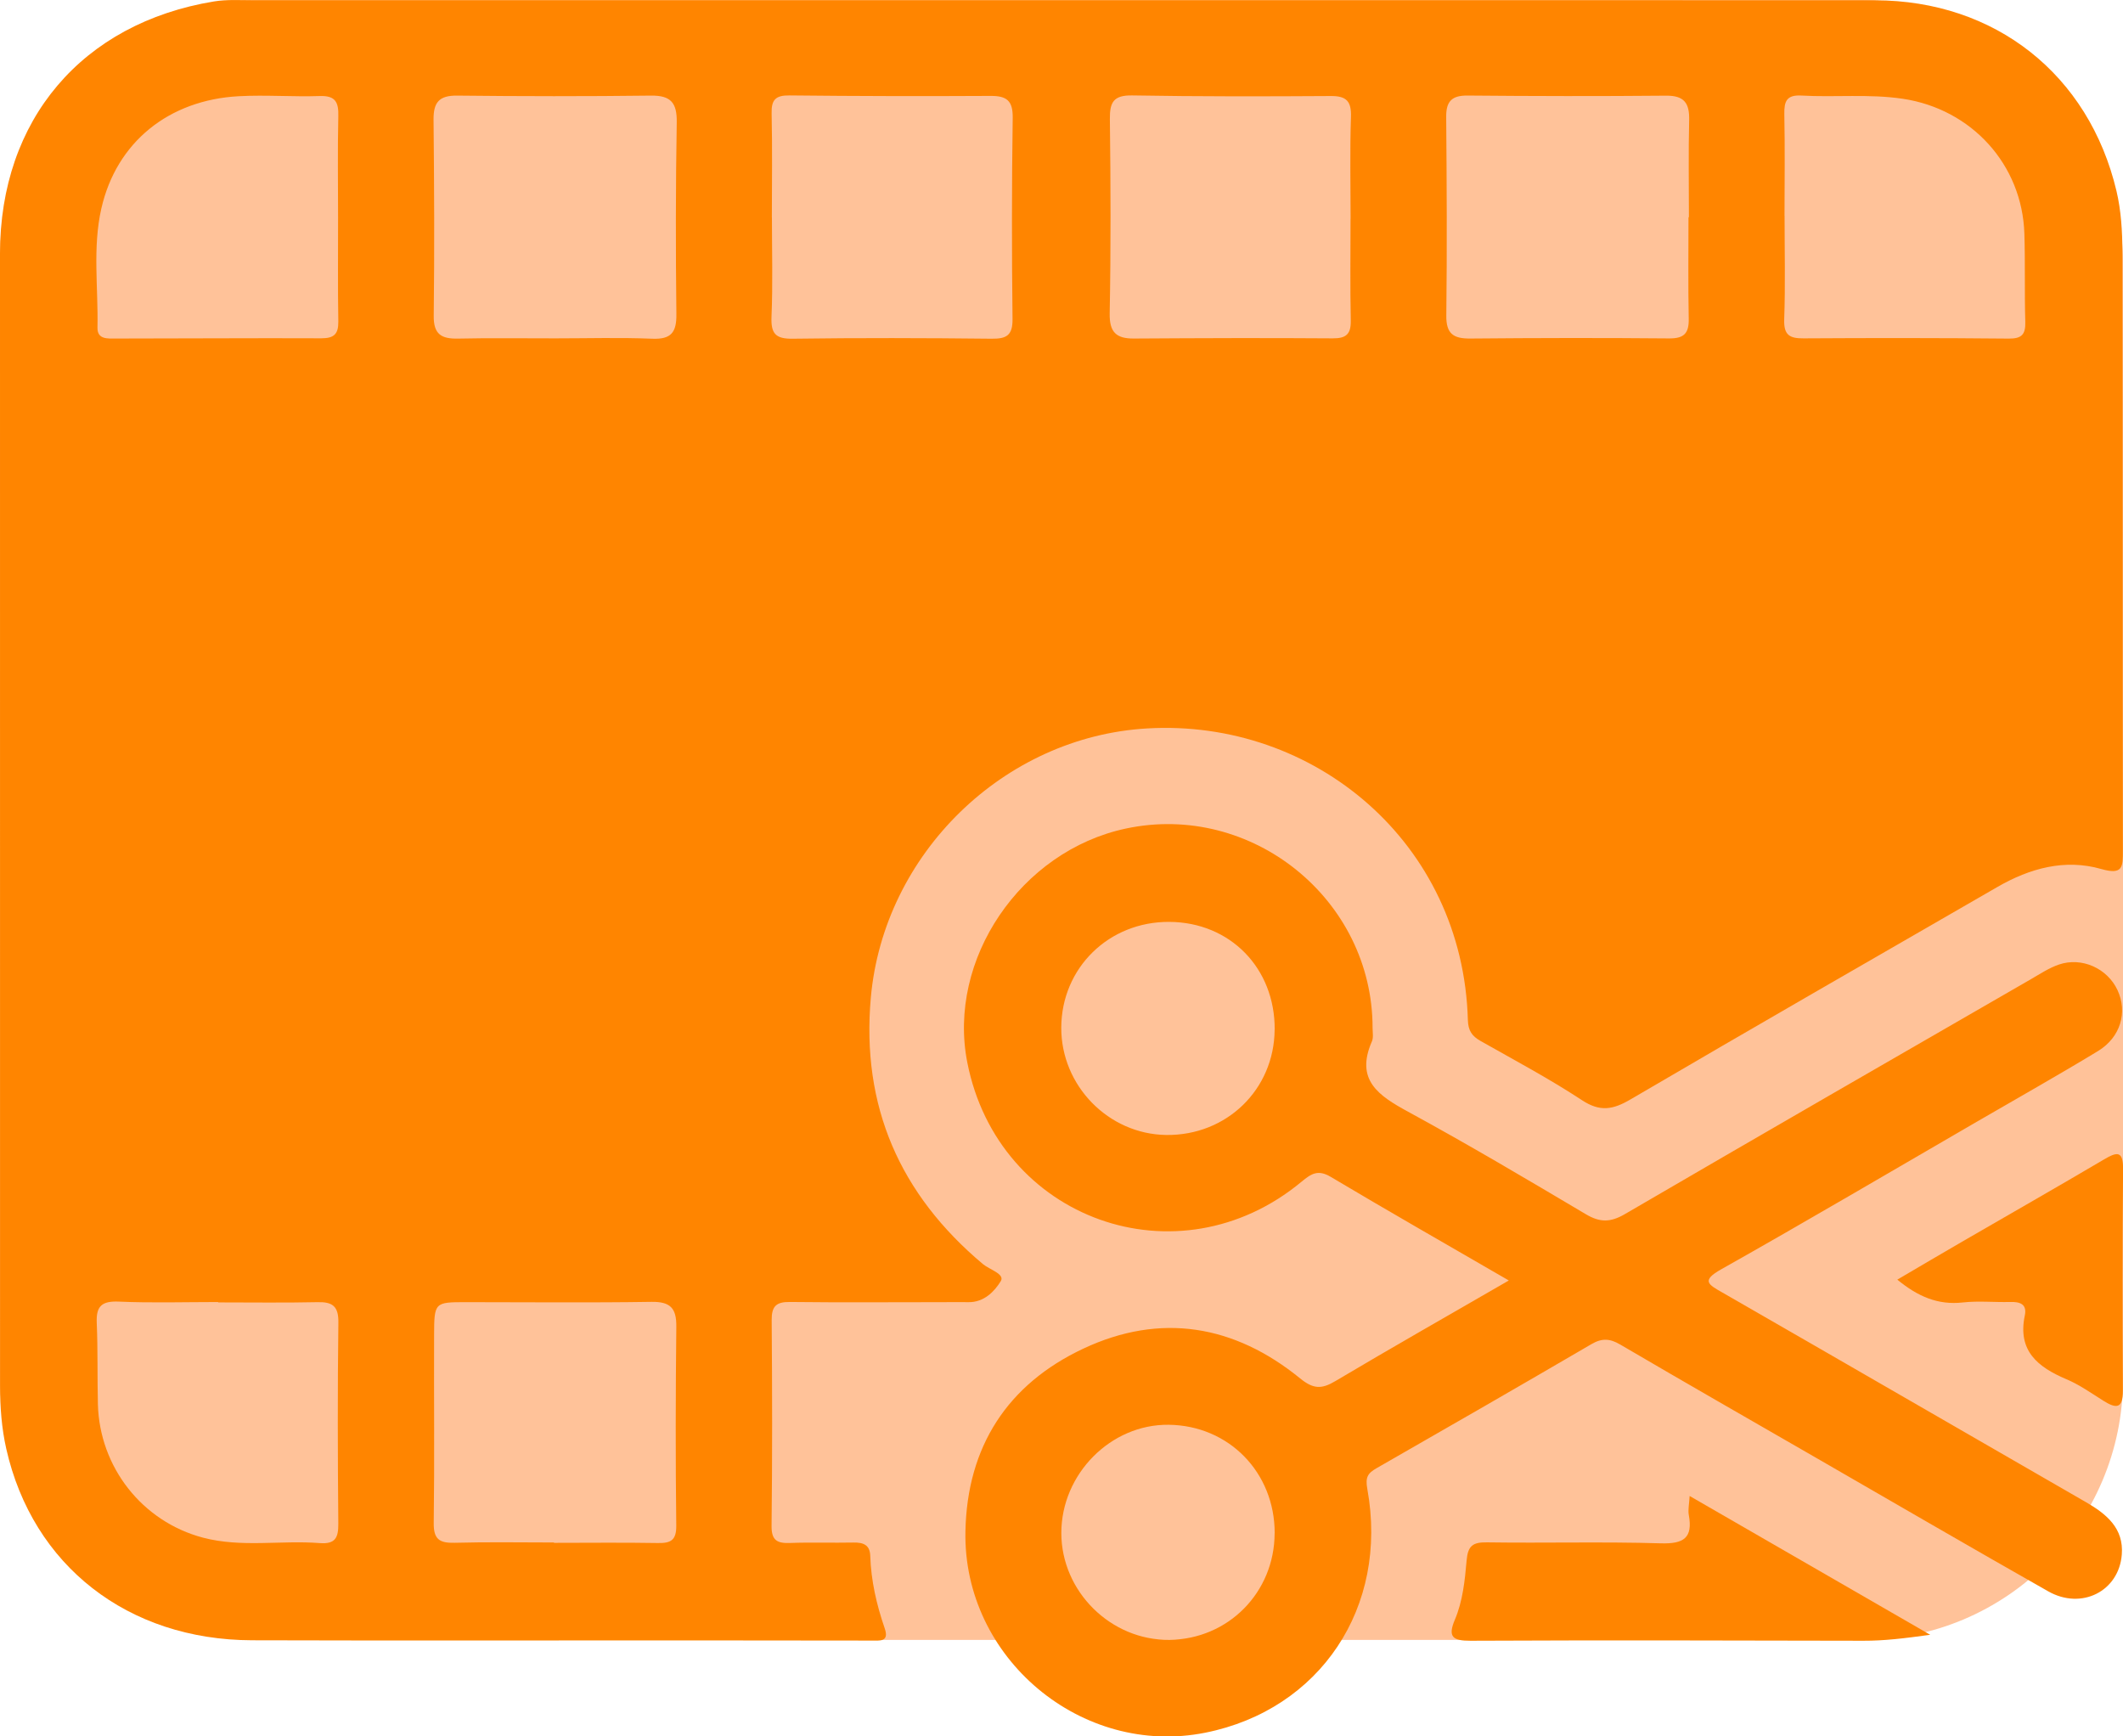
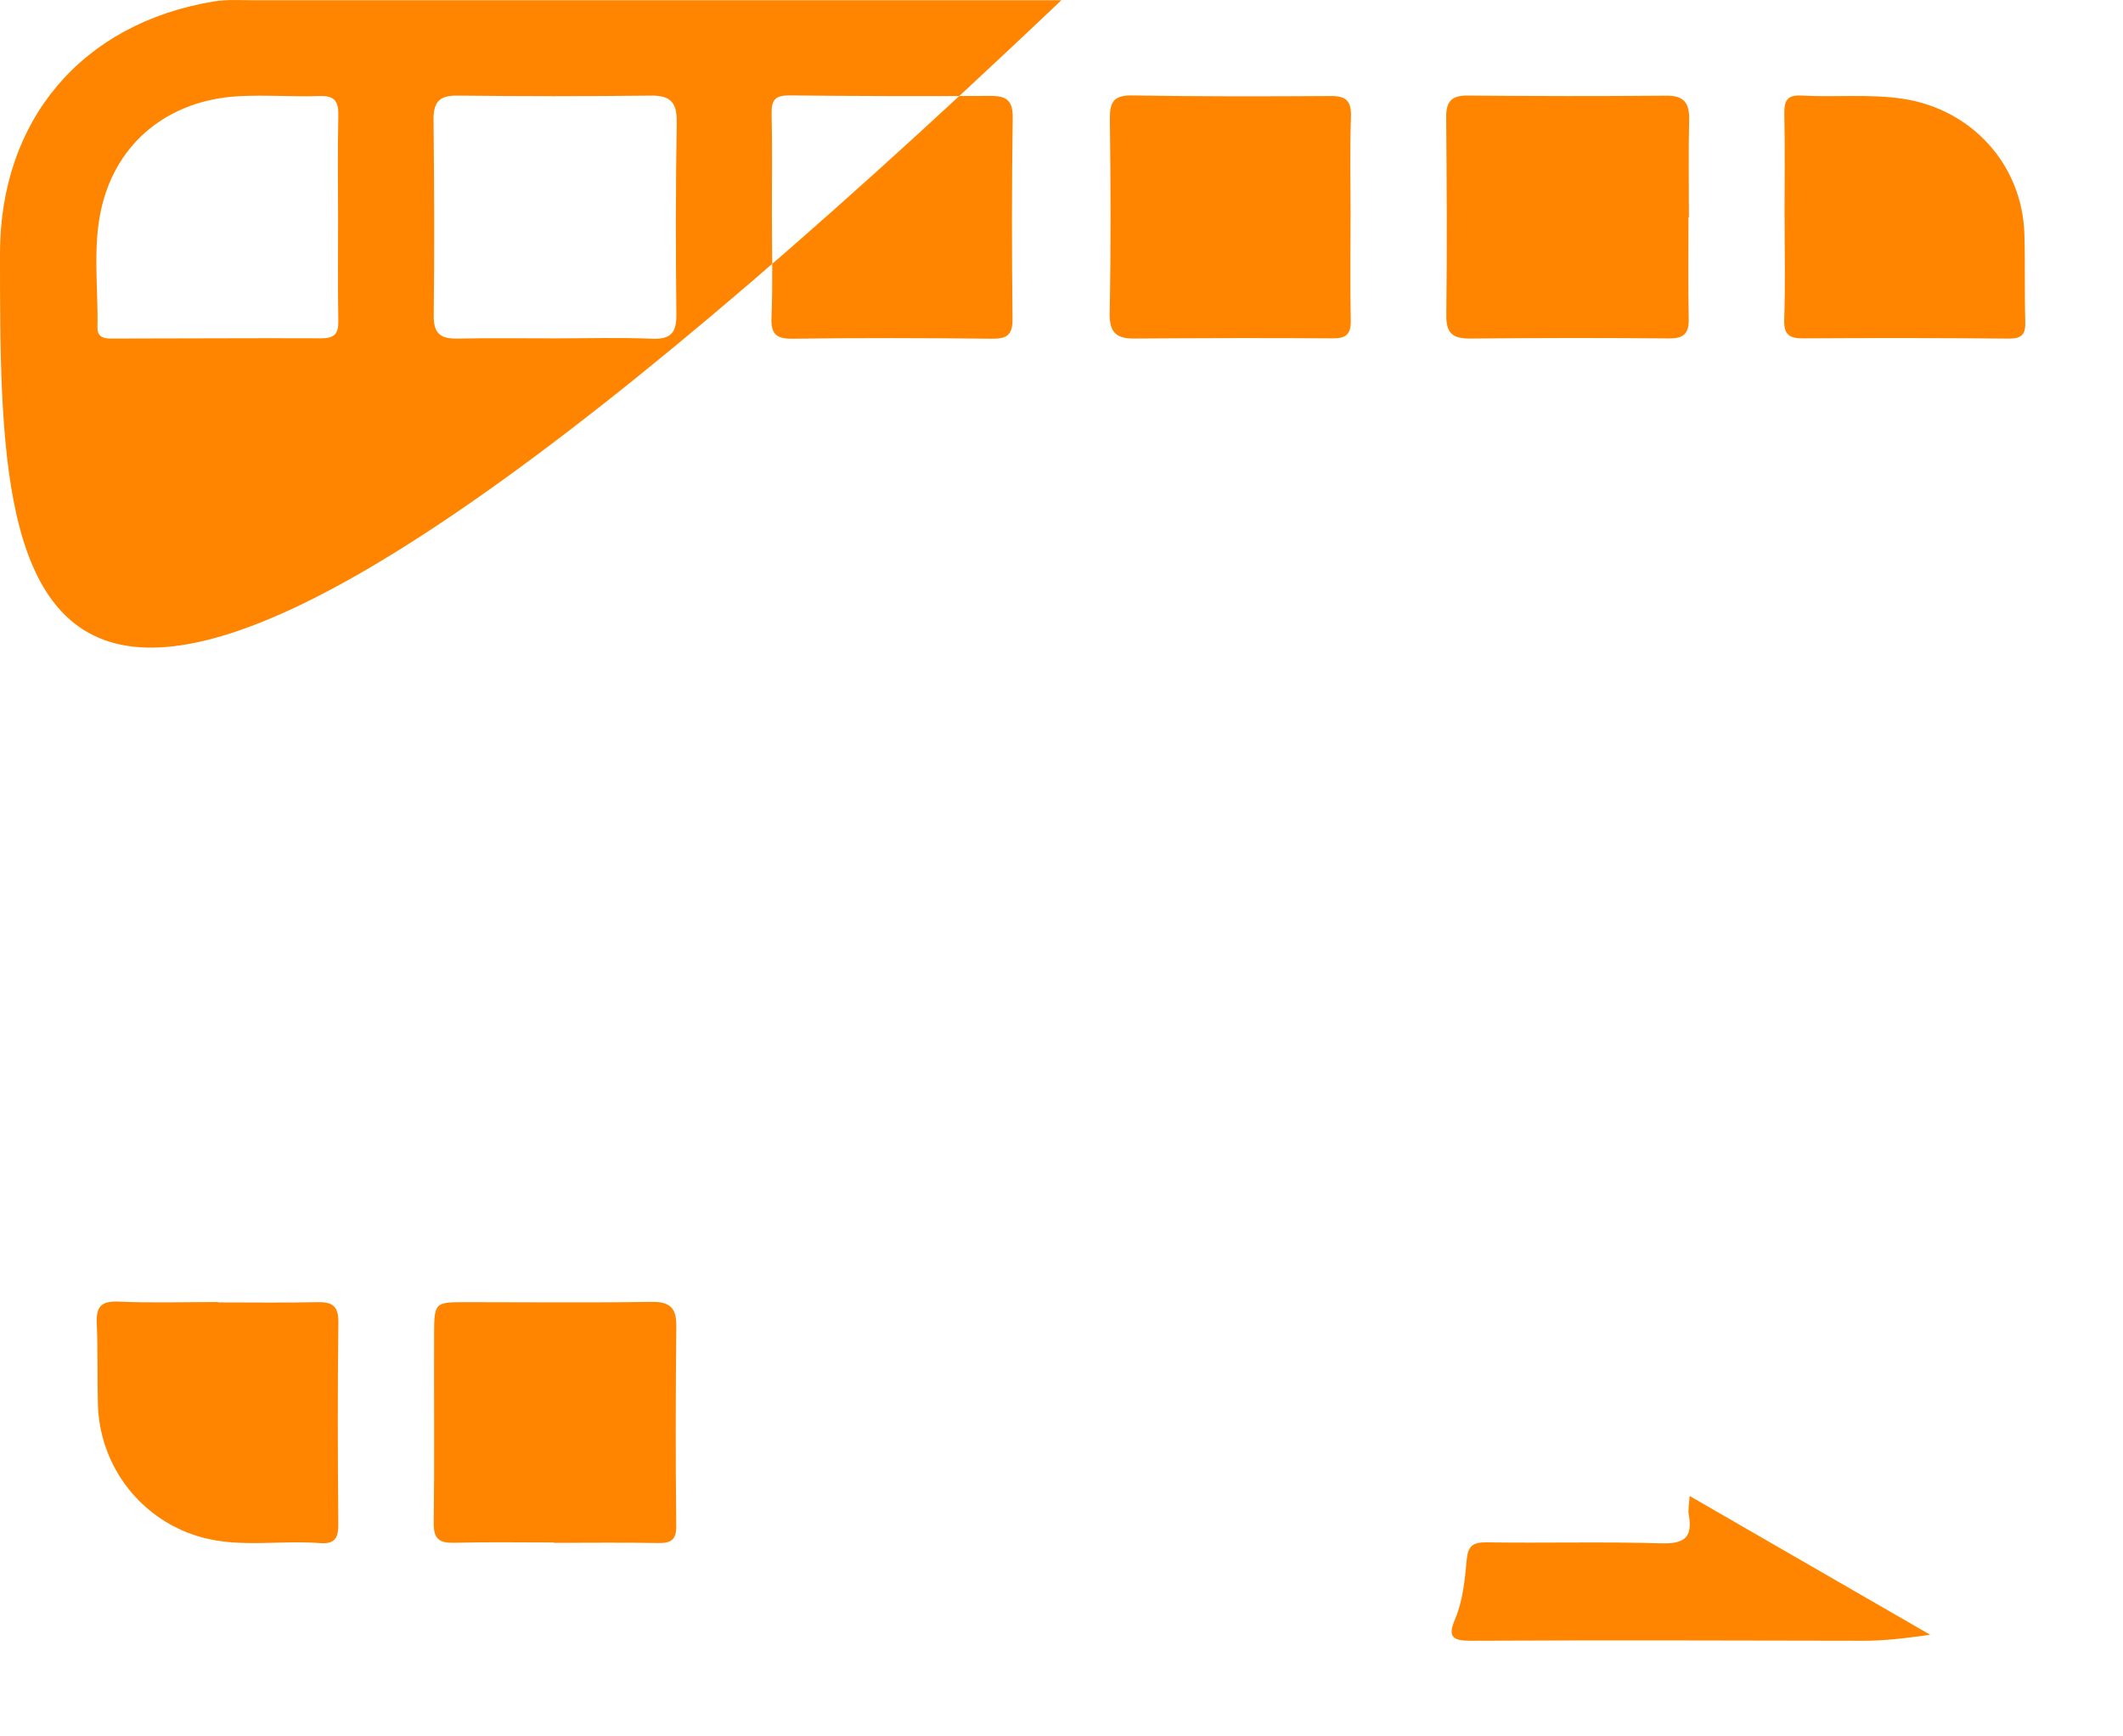
<svg xmlns="http://www.w3.org/2000/svg" id="Calque_1" viewBox="0 0 351.54 287.47">
  <defs>
    <style>.cls-1{fill:#ffc299;}.cls-2{fill:#ff8500;}</style>
  </defs>
-   <rect class="cls-1" width="351.54" height="271.51" rx="43.2" ry="43.2" />
-   <path class="cls-2" d="m175.75.04c44.91,0,89.82-.02,134.74.01,19.84.02,35.39,12.27,39.97,31.57.77,3.24.97,6.67.98,10.01.07,33.06.03,66.12.08,99.18,0,2.66.05,4.11-3.57,3.07-6.03-1.73-11.83-.13-17.19,2.96-20.28,11.7-40.59,23.36-60.8,35.2-2.9,1.7-5.03,2.07-8.01.11-5.4-3.55-11.13-6.6-16.77-9.79-1.43-.81-2.07-1.7-2.12-3.47-.81-29.38-25.47-49.89-53.09-48.29-23.79,1.37-43.64,20.79-45.77,44.54-1.61,18.01,4.8,32.6,18.56,44.15,1.09.91,3.67,1.64,2.96,2.81-1.03,1.7-2.79,3.54-5.36,3.49-1.37-.03-2.74,0-4.12,0-8.48,0-16.97.07-25.45-.03-2.27-.03-3.03.72-3.01,3,.09,11.35.11,22.71-.02,34.06-.03,2.46.97,2.92,3.09,2.84,3.49-.13,6.99,0,10.48-.07,1.61-.03,2.71.38,2.77,2.18.13,4.14,1.05,8.11,2.39,12.01.8,2.31-.82,2.04-2.21,2.04-10.23-.01-20.46-.03-30.69-.03-23.95,0-47.91.05-71.86-.02-20.58-.06-36.32-12.37-40.69-31.69-.77-3.41-1.03-6.89-1.03-10.39C.02,166.99-.01,104.48,0,41.98,0,19.83,13.59,3.84,35.42.24c2.19-.36,4.48-.2,6.72-.2,44.54,0,89.08,0,133.61,0Zm103.85,35.92h.06c0-5.36-.09-10.72.04-16.08.07-2.8-.81-4.07-3.82-4.04-10.97.1-21.93.08-32.9-.02-2.58-.02-3.53.96-3.51,3.52.09,10.97.15,21.93.02,32.9-.04,3.06,1.21,3.84,4,3.81,10.97-.1,21.94-.12,32.9-.02,2.47.02,3.29-.85,3.24-3.25-.11-5.61-.04-11.22-.04-16.82Zm-187.67,20.06c5.36,0,10.72-.16,16.06.06,3.18.13,4.05-1.07,4.01-4.09-.12-10.58-.12-21.17.06-31.75.05-3.21-.97-4.45-4.25-4.41-10.71.13-21.42.12-32.13,0-2.98-.03-3.91,1.13-3.89,3.96.11,10.83.16,21.67.03,32.5-.04,3.09,1.3,3.83,4.04,3.77,5.35-.12,10.71-.03,16.06-.04Zm35.89-20.02c0,5.49.16,10.98-.07,16.46-.11,2.78.67,3.66,3.51,3.62,10.97-.15,21.95-.12,32.92,0,2.5.03,3.51-.55,3.48-3.28-.13-11.1-.13-22.2.03-33.3.04-2.87-1.03-3.63-3.66-3.62-11.1.06-22.2.04-33.3-.08-2.31-.03-3.02.72-2.96,2.99.13,5.73.04,11.47.04,17.21Zm95.82.2c0-5.61-.13-11.22.06-16.82.09-2.59-.72-3.5-3.32-3.48-10.97.07-21.94.09-32.9-.1-3.1-.05-3.73,1.12-3.7,3.92.13,10.72.17,21.44-.03,32.15-.06,3.14,1.08,4.2,4.01,4.18,10.97-.07,21.94-.11,32.9-.03,2.28.02,3.06-.72,3.01-2.99-.12-5.61-.04-11.22-.04-16.82ZM91.73,255.4s0,.02,0,.04c5.74,0,11.48-.07,17.21.03,2.16.04,3.07-.47,3.04-2.91-.13-10.97-.11-21.95.01-32.93.03-3.05-.99-4.13-4.1-4.09-10.22.16-20.45.05-30.68.05-5.26,0-5.31.01-5.33,5.49-.04,10.35.08,20.7-.06,31.05-.04,2.73.95,3.36,3.46,3.3,5.48-.15,10.97-.05,16.46-.05ZM295.5,35.71c0,5.72.14,11.45-.06,17.17-.09,2.59.88,3.16,3.21,3.14,11.32-.07,22.65-.07,33.97.04,2.19.02,2.8-.72,2.74-2.79-.14-4.85,0-9.71-.15-14.56-.35-11.46-8.74-20.66-20.15-22.36-5.58-.83-11.19-.21-16.77-.53-2.46-.14-2.87.96-2.83,3.08.11,5.6.04,11.2.03,16.8Zm-239.52.33c0-5.6-.09-11.21.04-16.81.06-2.31-.47-3.41-3.05-3.33-4.48.15-8.97-.21-13.44.03-11.55.62-20.25,7.58-22.75,18.6-1.47,6.45-.5,13.14-.64,19.72-.04,2,1.75,1.8,3.07,1.8,11.33,0,22.66-.09,33.99-.04,2.1,0,2.85-.68,2.82-2.79-.1-5.73-.03-11.45-.04-17.18Zm-19.86,179.58s0-.03,0-.05c-5.49,0-10.98.17-16.45-.07-2.81-.12-3.77.74-3.65,3.51.19,4.48.08,8.97.19,13.46.26,10.43,7.33,19.45,17.4,22.11,6.37,1.68,12.9.4,19.33.9,2.59.2,3.1-.89,3.08-3.23-.1-11.09-.13-22.19.01-33.28.04-2.72-.97-3.44-3.46-3.38-5.48.12-10.97.04-16.45.04Z" />
-   <path class="cls-2" d="m249.82,211.99c-10.36-6-19.97-11.49-29.48-17.15-2.1-1.25-3.22-.52-4.81.8-20.44,16.98-50.24,6.33-55.36-19.74-3.35-17.04,8.83-35.01,26.25-38.72,20.85-4.44,40.87,11.72,40.86,33,0,.75.17,1.59-.11,2.23-2.8,6.4,1.1,8.99,5.99,11.65,9.95,5.42,19.71,11.2,29.45,16.98,2.31,1.37,4.05,1.36,6.4,0,22.38-13.05,44.84-25.98,67.28-38.92,1.51-.87,2.99-1.86,4.62-2.42,3.82-1.31,8.06.64,9.73,4.25,1.68,3.63.51,7.78-3.23,10.06-6.6,4.01-13.33,7.79-20.01,11.67-14.12,8.18-28.18,16.47-42.39,24.47-3.38,1.9-2.12,2.52.18,3.84,20.09,11.54,40.13,23.15,60.21,34.71,3.42,1.97,6.29,4.34,5.94,8.68-.48,6.09-6.68,9.21-12.18,6.09-12.89-7.31-25.7-14.76-38.53-22.16-10.79-6.22-21.6-12.4-32.34-18.7-1.72-1.01-3.03-1.09-4.77-.07-11.83,6.91-23.71,13.74-35.6,20.55-1.44.83-1.87,1.48-1.51,3.44,3.56,19.58-7.81,36.53-26.82,40.34-20.48,4.1-40.15-12.34-39.73-33.34.28-14.02,6.96-24.34,19.51-30.24,12.79-6.01,25.02-3.95,35.92,4.93,2.18,1.78,3.56,1.79,5.81.45,9.29-5.52,18.69-10.86,28.69-16.64Zm-38.75-41.51c.07-10.18-7.36-17.78-17.43-17.85-10.02-.07-17.87,7.61-17.91,17.51-.03,9.62,7.83,17.65,17.39,17.77,10,.12,17.87-7.53,17.94-17.43Zm0,83.37c.02-10.06-7.59-17.85-17.56-17.96-9.58-.11-17.76,8.14-17.77,17.91,0,9.7,8.2,17.81,17.9,17.7,9.75-.11,17.4-7.86,17.42-17.65Z" />
+   <path class="cls-2" d="m175.75.04C.02,166.99-.01,104.48,0,41.98,0,19.83,13.59,3.84,35.42.24c2.19-.36,4.48-.2,6.72-.2,44.54,0,89.08,0,133.61,0Zm103.85,35.92h.06c0-5.36-.09-10.72.04-16.08.07-2.8-.81-4.07-3.82-4.04-10.97.1-21.93.08-32.9-.02-2.58-.02-3.53.96-3.51,3.52.09,10.97.15,21.93.02,32.9-.04,3.06,1.21,3.84,4,3.81,10.97-.1,21.94-.12,32.9-.02,2.47.02,3.29-.85,3.24-3.25-.11-5.61-.04-11.22-.04-16.82Zm-187.67,20.06c5.36,0,10.72-.16,16.06.06,3.18.13,4.05-1.07,4.01-4.09-.12-10.58-.12-21.17.06-31.75.05-3.21-.97-4.45-4.25-4.41-10.71.13-21.42.12-32.13,0-2.98-.03-3.91,1.13-3.89,3.96.11,10.83.16,21.67.03,32.5-.04,3.09,1.3,3.83,4.04,3.77,5.35-.12,10.71-.03,16.06-.04Zm35.89-20.02c0,5.49.16,10.98-.07,16.46-.11,2.78.67,3.66,3.51,3.62,10.97-.15,21.95-.12,32.92,0,2.5.03,3.51-.55,3.48-3.28-.13-11.1-.13-22.2.03-33.3.04-2.87-1.03-3.63-3.66-3.62-11.1.06-22.2.04-33.3-.08-2.31-.03-3.02.72-2.96,2.99.13,5.73.04,11.47.04,17.21Zm95.82.2c0-5.61-.13-11.22.06-16.82.09-2.59-.72-3.5-3.32-3.48-10.97.07-21.94.09-32.9-.1-3.1-.05-3.73,1.12-3.7,3.92.13,10.72.17,21.44-.03,32.15-.06,3.14,1.08,4.2,4.01,4.18,10.97-.07,21.94-.11,32.9-.03,2.28.02,3.06-.72,3.01-2.99-.12-5.61-.04-11.22-.04-16.82ZM91.73,255.4s0,.02,0,.04c5.74,0,11.48-.07,17.21.03,2.16.04,3.07-.47,3.04-2.91-.13-10.97-.11-21.95.01-32.93.03-3.05-.99-4.13-4.1-4.09-10.22.16-20.45.05-30.68.05-5.26,0-5.31.01-5.33,5.49-.04,10.35.08,20.7-.06,31.05-.04,2.73.95,3.36,3.46,3.3,5.48-.15,10.97-.05,16.46-.05ZM295.5,35.71c0,5.72.14,11.45-.06,17.17-.09,2.59.88,3.16,3.21,3.14,11.32-.07,22.65-.07,33.97.04,2.19.02,2.8-.72,2.74-2.79-.14-4.85,0-9.71-.15-14.56-.35-11.46-8.74-20.66-20.15-22.36-5.58-.83-11.19-.21-16.77-.53-2.46-.14-2.87.96-2.83,3.08.11,5.6.04,11.2.03,16.8Zm-239.52.33c0-5.6-.09-11.21.04-16.81.06-2.31-.47-3.41-3.05-3.33-4.48.15-8.97-.21-13.44.03-11.55.62-20.25,7.58-22.75,18.6-1.47,6.45-.5,13.14-.64,19.72-.04,2,1.75,1.8,3.07,1.8,11.33,0,22.66-.09,33.99-.04,2.1,0,2.85-.68,2.82-2.79-.1-5.73-.03-11.45-.04-17.18Zm-19.86,179.58s0-.03,0-.05c-5.49,0-10.98.17-16.45-.07-2.81-.12-3.77.74-3.65,3.51.19,4.48.08,8.97.19,13.46.26,10.43,7.33,19.45,17.4,22.11,6.37,1.68,12.9.4,19.33.9,2.59.2,3.1-.89,3.08-3.23-.1-11.09-.13-22.19.01-33.28.04-2.72-.97-3.44-3.46-3.38-5.48.12-10.97.04-16.45.04Z" />
  <path class="cls-2" d="m319.63,270.66c-4.4.61-7.7,1-11.06.99-21.69-.05-43.38-.1-65.07,0-2.95.01-3.8-.64-2.6-3.47,1.32-3.11,1.66-6.51,1.95-9.81.21-2.43,1-3.05,3.38-3.01,9.6.14,19.2-.13,28.79.16,3.78.11,5.32-.88,4.62-4.71-.15-.83.06-1.72.14-3.13,13.17,7.59,26.04,15.02,39.85,22.99Z" />
-   <path class="cls-2" d="m314.17,211.86c3.74-2.19,7.34-4.32,10.97-6.42,7.75-4.49,15.53-8.92,23.24-13.47,2.18-1.29,3.2-1.49,3.17,1.64-.11,12.2-.1,24.41-.03,36.61.02,3.08-1.13,3.02-3.25,1.68-2-1.26-3.96-2.65-6.12-3.56-4.74-2.01-8.09-4.7-6.87-10.54.4-1.9-.81-2.29-2.43-2.24-2.61.07-5.26-.21-7.84.08-4.12.46-7.46-.99-10.84-3.78Z" />
</svg>